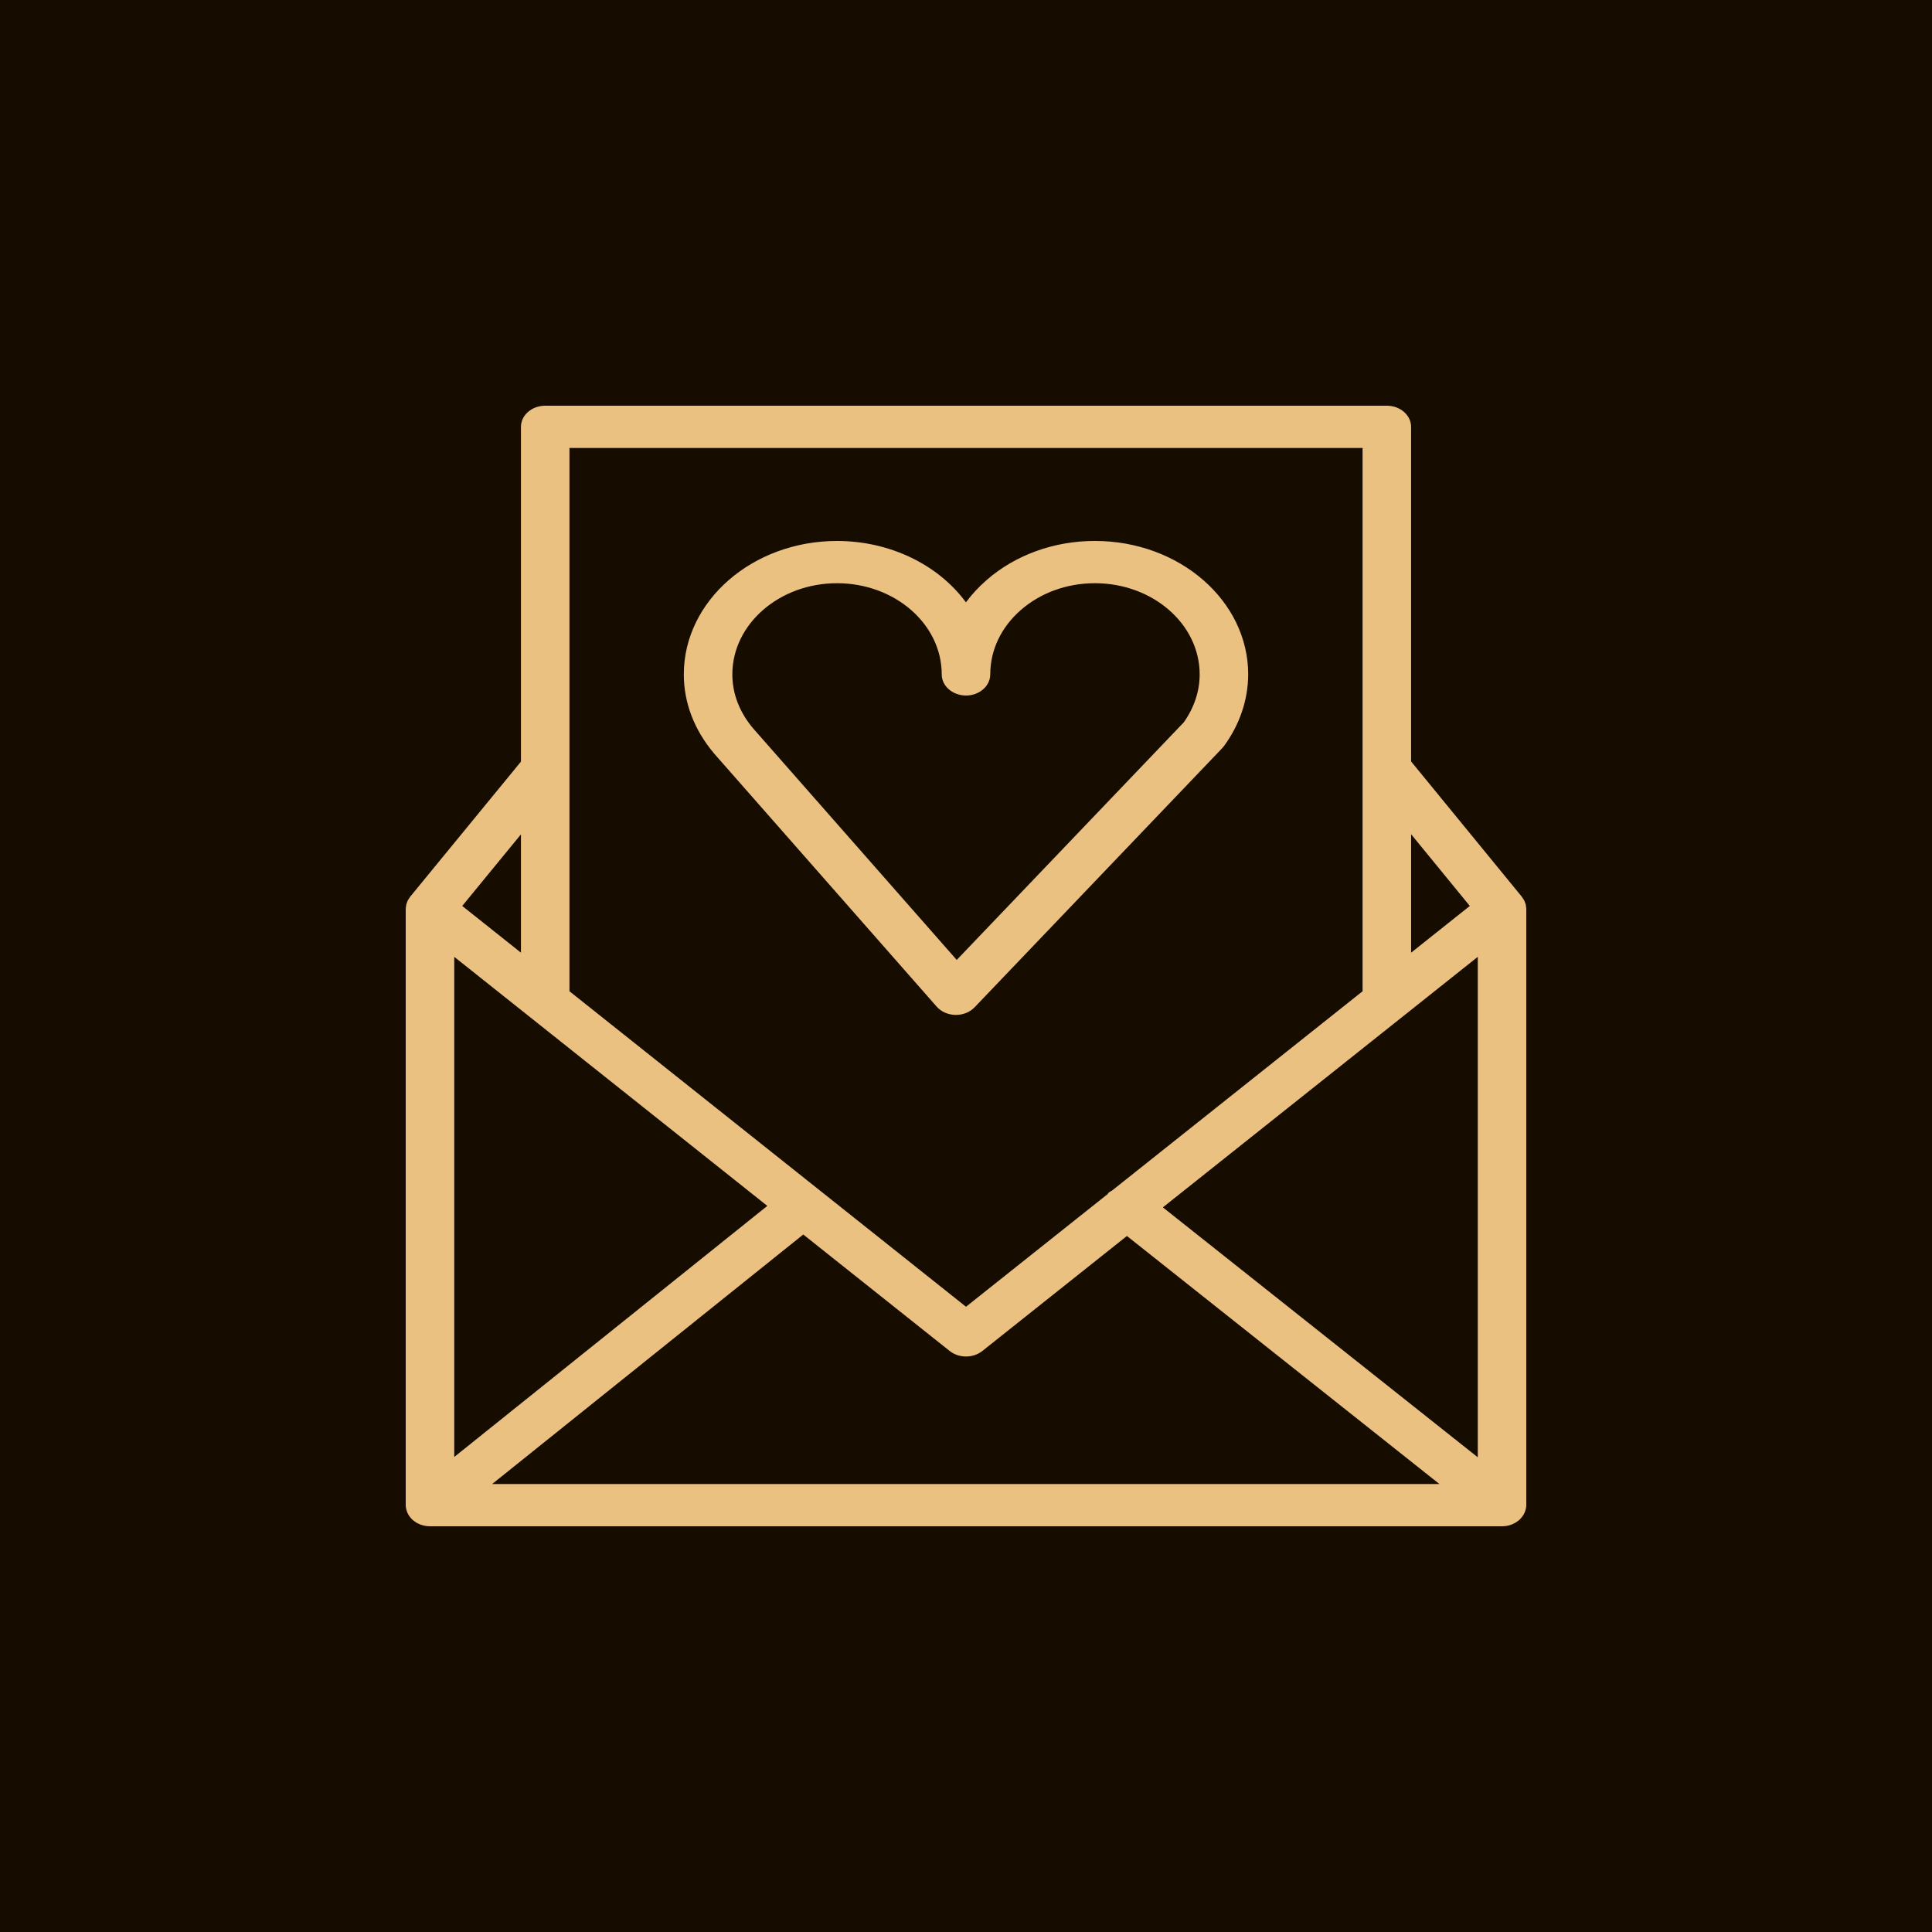
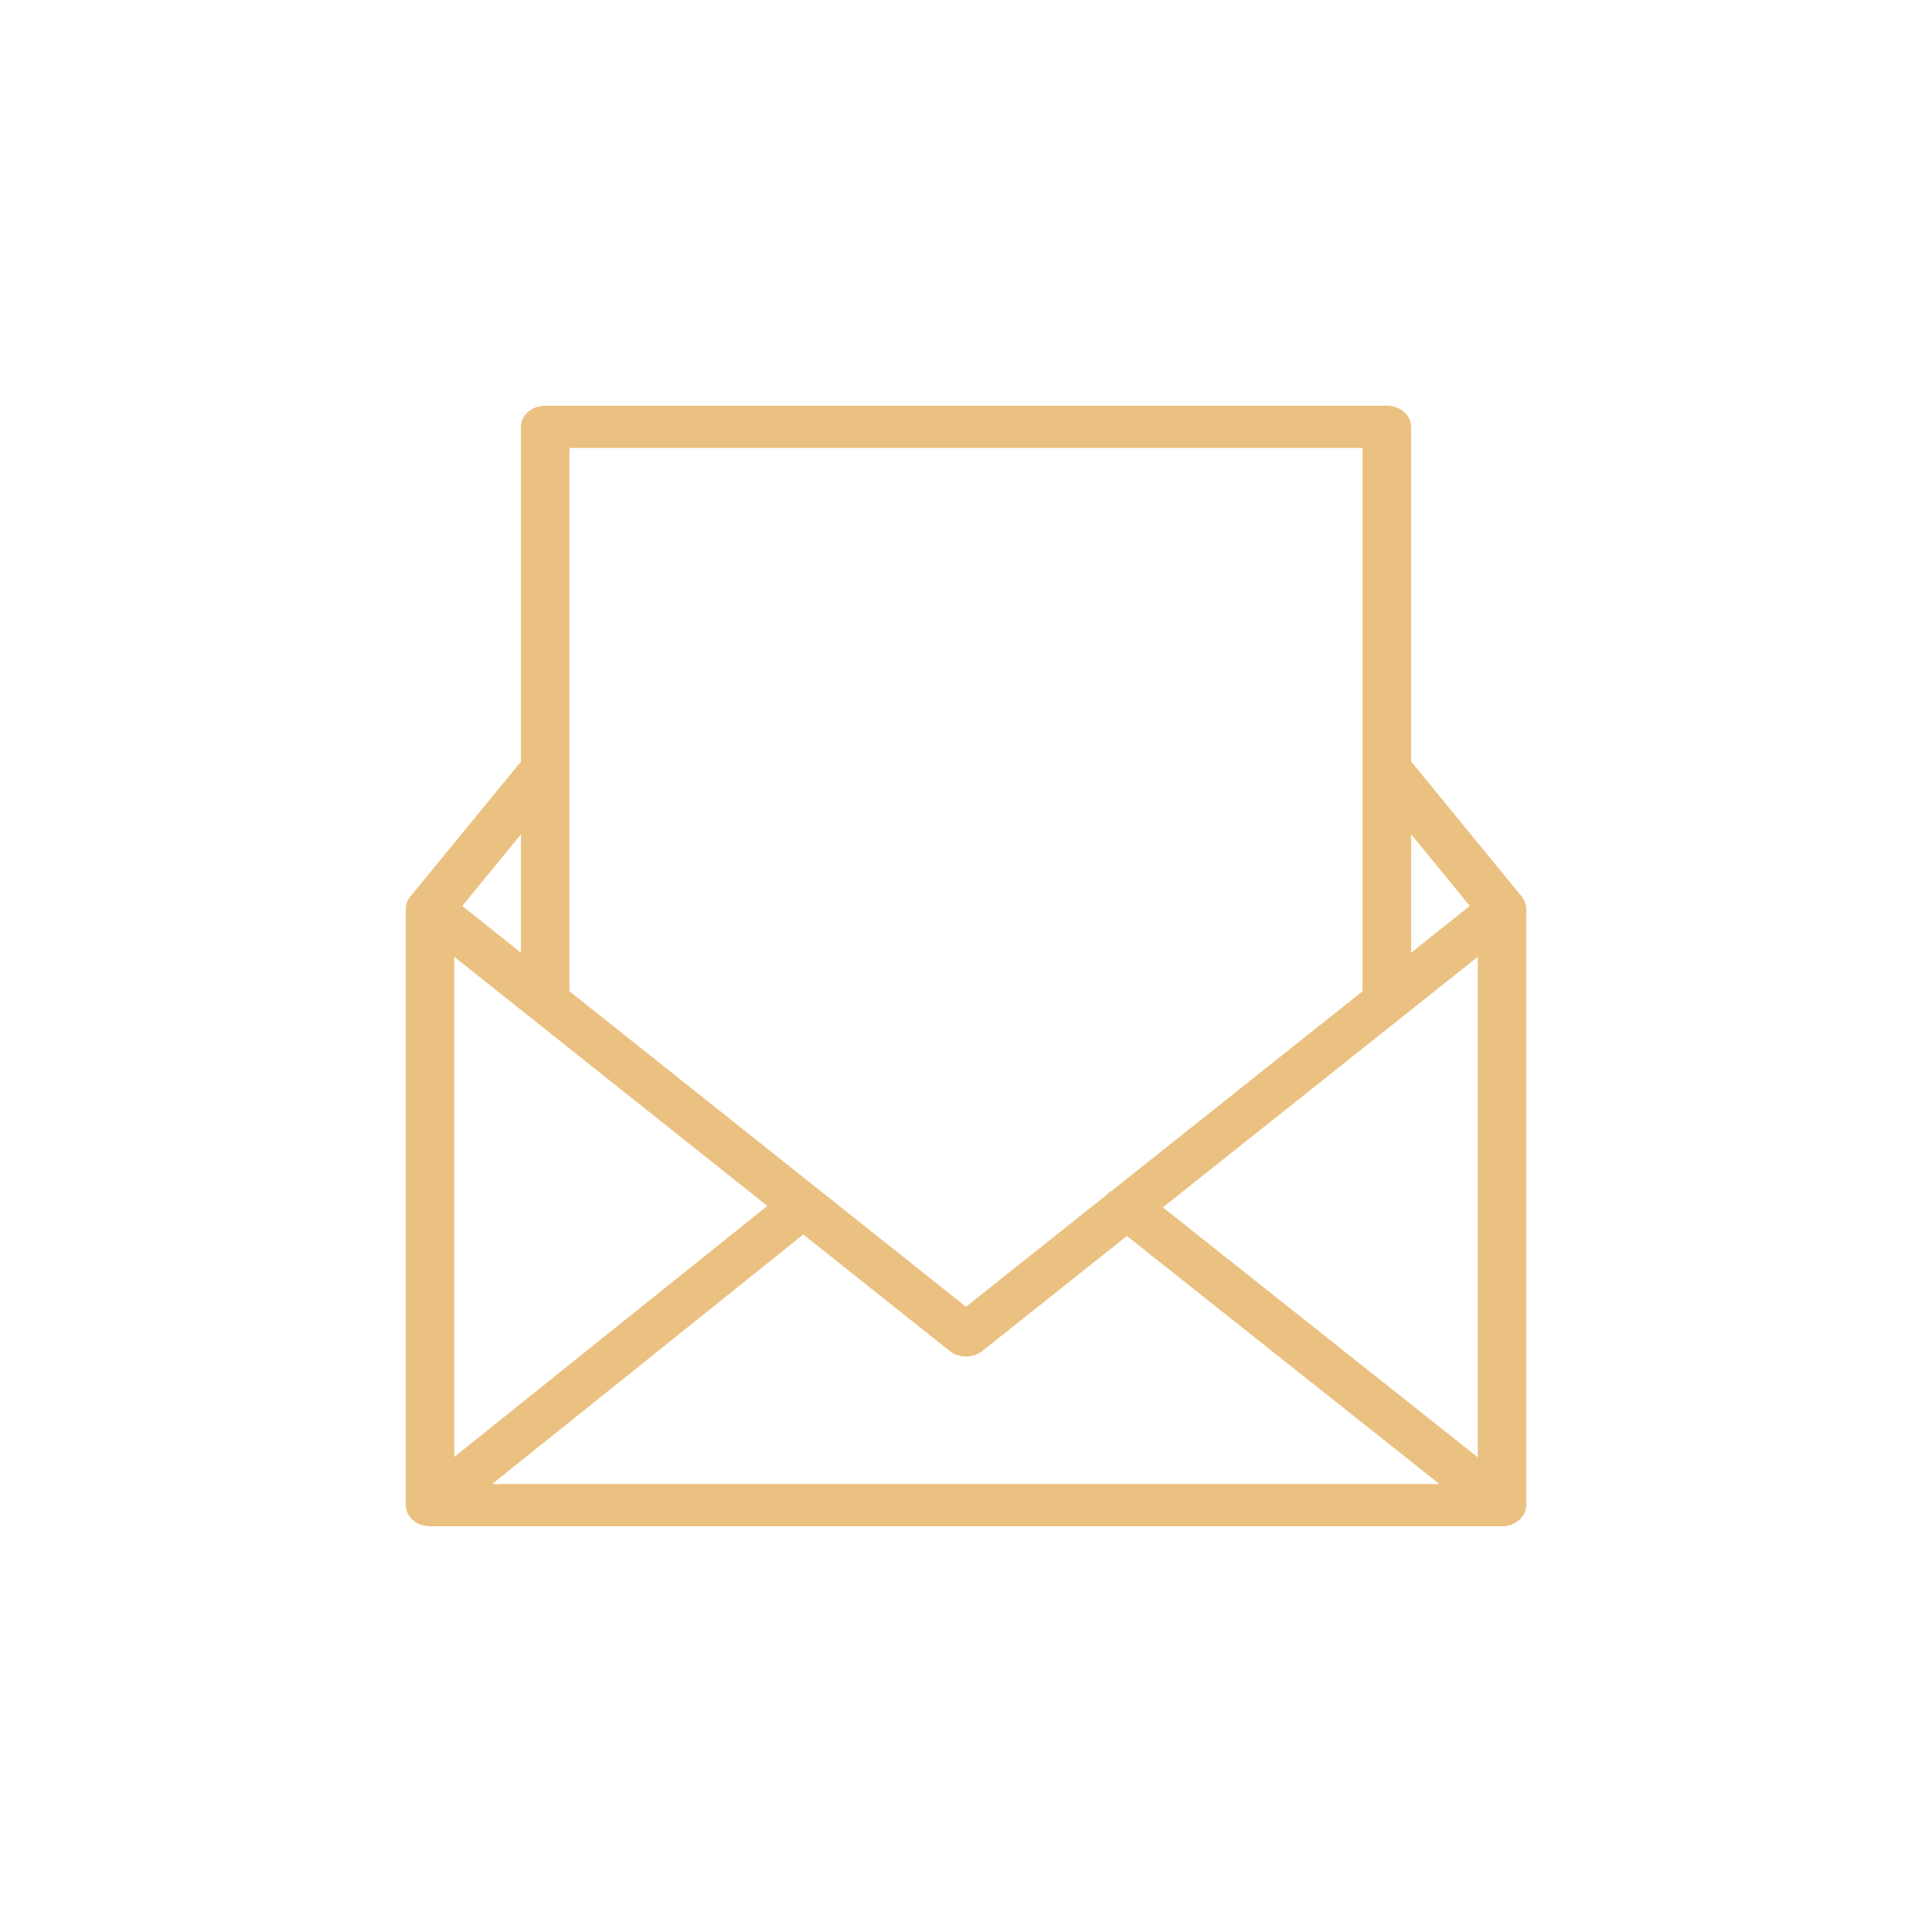
<svg xmlns="http://www.w3.org/2000/svg" viewBox="1950 2450 100 100" width="100" height="100" data-guides="{&quot;vertical&quot;:[],&quot;horizontal&quot;:[]}">
-   <path color="rgb(51, 51, 51)" fill-rule="evenodd" fill="#170c00" font-size-adjust="none" x="0" y="0" width="100" height="100" id="tSvg157b715395b" title="Rectangle 2" fill-opacity="1" stroke="none" stroke-opacity="1" d="M 1950 2450L 2050 2450L 2050 2550L 1950 2550Z" style="transform: rotate(0deg); transform-origin: 2000px 2500px;" />
-   <path fill="#ebc181" stroke="#ebc181" fill-opacity="1" stroke-width="0" stroke-opacity="1" color="rgb(51, 51, 51)" fill-rule="evenodd" font-size-adjust="none" id="tSvg126d5a69a28" title="Path 5" d="M 1998.482 2502.103 C 1998.713 2502.367 1999.072 2502.524 1999.453 2502.532C 1999.462 2502.532 1999.47 2502.532 1999.479 2502.532C 1999.851 2502.532 2000.205 2502.388 2000.444 2502.138C 2004.715 2497.669 2008.986 2493.199 2013.257 2488.73C 2013.292 2488.694 2013.323 2488.656 2013.352 2488.617C 2014.166 2487.509 2014.601 2486.222 2014.606 2484.906C 2014.606 2481.098 2011.05 2478 2006.677 2478C 2006.676 2478 2006.676 2478 2006.675 2478C 2004.571 2477.995 2002.552 2478.724 2001.068 2480.023C 2000.665 2480.373 2000.306 2480.76 1999.997 2481.177C 1998.539 2479.198 1996.026 2478.001 1993.326 2478C 1988.952 2478 1985.394 2481.098 1985.394 2484.906C 1985.394 2486.377 1985.937 2487.795 1986.978 2489.02C 1990.812 2493.381 1994.647 2497.742 1998.482 2502.103ZM 1993.327 2480.187 C 1996.318 2480.19 1998.741 2482.301 1998.744 2484.906C 1998.744 2485.748 1999.791 2486.274 2000.628 2485.853C 2001.016 2485.658 2001.256 2485.297 2001.256 2484.906C 2001.256 2483.646 2001.82 2482.461 2002.843 2481.57C 2003.867 2480.678 2005.229 2480.187 2006.675 2480.187C 2006.676 2480.187 2006.676 2480.187 2006.677 2480.187C 2009.668 2480.19 2012.091 2482.301 2012.095 2484.906C 2012.095 2485.771 2011.81 2486.627 2011.273 2487.388C 2007.355 2491.487 2003.437 2495.587 1999.52 2499.686C 1996.008 2495.692 1992.496 2491.699 1988.985 2487.705C 1988.279 2486.873 1987.906 2485.906 1987.906 2484.906C 1987.906 2482.304 1990.338 2480.187 1993.327 2480.187C 1993.327 2480.187 1993.327 2480.187 1993.327 2480.187Z" style="" />
  <path fill="#ebc181" stroke="#ebc181" fill-opacity="1" stroke-width="0" stroke-opacity="1" color="rgb(51, 51, 51)" fill-rule="evenodd" font-size-adjust="none" id="tSvg2ee0b40cc4" title="Path 6" d="M 2028.934 2528.24 C 2028.973 2528.135 2029 2528.023 2029 2527.906C 2029 2517.619 2029 2507.332 2029 2497.046C 2028.999 2497.041 2028.999 2497.037 2028.998 2497.032C 2028.997 2496.987 2028.99 2496.943 2028.983 2496.899C 2028.979 2496.872 2028.978 2496.844 2028.972 2496.817C 2028.963 2496.781 2028.947 2496.748 2028.935 2496.713C 2028.934 2496.711 2028.934 2496.71 2028.933 2496.709C 2028.927 2496.694 2028.924 2496.68 2028.917 2496.665C 2028.91 2496.648 2028.905 2496.629 2028.896 2496.613C 2028.884 2496.587 2028.864 2496.563 2028.849 2496.538C 2028.826 2496.499 2028.803 2496.46 2028.775 2496.424C 2028.771 2496.42 2028.77 2496.416 2028.767 2496.412C 2026.857 2494.079 2024.948 2491.745 2023.038 2489.412C 2023.038 2483.639 2023.038 2477.866 2023.038 2472.094C 2023.038 2471.49 2022.476 2471 2021.782 2471C 2007.261 2471 1992.74 2471 1978.219 2471C 1977.526 2471 1976.964 2471.49 1976.964 2472.094C 1976.964 2477.87 1976.964 2483.646 1976.964 2489.422C 1975.054 2491.752 1973.144 2494.081 1971.234 2496.41C 1971.232 2496.414 1971.229 2496.417 1971.227 2496.421C 1971.198 2496.459 1971.171 2496.5 1971.148 2496.541C 1971.134 2496.565 1971.117 2496.586 1971.105 2496.61C 1971.096 2496.628 1971.09 2496.646 1971.083 2496.664C 1971.078 2496.679 1971.073 2496.694 1971.068 2496.708C 1971.067 2496.71 1971.067 2496.712 1971.066 2496.714C 1971.054 2496.748 1971.038 2496.782 1971.029 2496.817C 1971.023 2496.843 1971.022 2496.871 1971.018 2496.898C 1971.011 2496.943 1971.002 2496.987 1971.002 2497.033C 1971.001 2497.037 1971.001 2497.042 1971 2497.046C 1971 2507.333 1971 2517.62 1971 2527.907C 1971 2528.027 1971.028 2528.14 1971.069 2528.248C 1971.074 2528.263 1971.079 2528.277 1971.084 2528.291C 1971.138 2528.415 1971.217 2528.529 1971.318 2528.628C 1971.324 2528.634 1971.326 2528.641 1971.331 2528.647C 1971.336 2528.652 1971.343 2528.655 1971.349 2528.66C 1971.39 2528.697 1971.435 2528.73 1971.482 2528.762C 1971.503 2528.776 1971.521 2528.793 1971.543 2528.806C 1971.598 2528.84 1971.658 2528.867 1971.719 2528.891C 1971.734 2528.897 1971.747 2528.907 1971.763 2528.912C 1971.914 2528.968 1972.081 2529 1972.256 2529C 1990.752 2529 2009.248 2529 2027.744 2529C 2027.919 2529 2028.085 2528.969 2028.237 2528.912C 2028.26 2528.903 2028.282 2528.89 2028.304 2528.88C 2028.356 2528.857 2028.408 2528.834 2028.456 2528.805C 2028.481 2528.79 2028.504 2528.77 2028.528 2528.754C 2028.571 2528.724 2028.612 2528.694 2028.649 2528.66C 2028.656 2528.654 2028.663 2528.649 2028.67 2528.643C 2028.677 2528.637 2028.679 2528.628 2028.685 2528.622C 2028.784 2528.523 2028.862 2528.41 2028.915 2528.288C 2028.924 2528.272 2028.928 2528.256 2028.934 2528.24ZM 1973.512 2499.526 C 1978.913 2503.823 1984.315 2508.12 1989.716 2512.417C 1984.315 2516.749 1978.913 2521.08 1973.512 2525.412C 1973.512 2516.783 1973.512 2508.155 1973.512 2499.526ZM 1991.577 2513.898 C 1994.103 2515.907 1996.629 2517.916 1999.154 2519.925C 1999.633 2520.308 2000.369 2520.308 2000.848 2519.925C 2003.342 2517.941 2005.835 2515.957 2008.329 2513.974C 2013.72 2518.253 2019.112 2522.533 2024.504 2526.812C 2008.16 2526.812 1991.817 2526.812 1975.474 2526.812C 1980.842 2522.507 1986.21 2518.203 1991.577 2513.898ZM 2010.19 2512.493 C 2015.623 2508.171 2021.057 2503.848 2026.49 2499.526C 2026.49 2508.161 2026.49 2516.796 2026.49 2525.43C 2021.057 2521.118 2015.623 2516.805 2010.19 2512.493ZM 2026.077 2496.892 C 2025.064 2497.698 2024.052 2498.504 2023.039 2499.31C 2023.039 2497.266 2023.039 2495.223 2023.039 2493.179C 2024.052 2494.417 2025.064 2495.654 2026.077 2496.892ZM 2020.527 2473.187 C 2020.527 2482.56 2020.527 2491.933 2020.527 2501.307C 2016.207 2504.744 2011.886 2508.181 2007.566 2511.618C 2007.504 2511.659 2007.432 2511.686 2007.377 2511.738C 2007.356 2511.758 2007.35 2511.783 2007.332 2511.805C 2004.888 2513.749 2002.444 2515.693 2000 2517.637C 1993.159 2512.194 1986.317 2506.751 1979.475 2501.307C 1979.475 2491.934 1979.475 2482.561 1979.475 2473.187C 1993.159 2473.187 2006.843 2473.187 2020.527 2473.187ZM 1976.964 2499.31 C 1975.951 2498.504 1974.938 2497.698 1973.925 2496.892C 1974.938 2495.657 1975.951 2494.421 1976.964 2493.186C 1976.964 2495.227 1976.964 2497.268 1976.964 2499.31Z" style="" />
  <defs />
</svg>